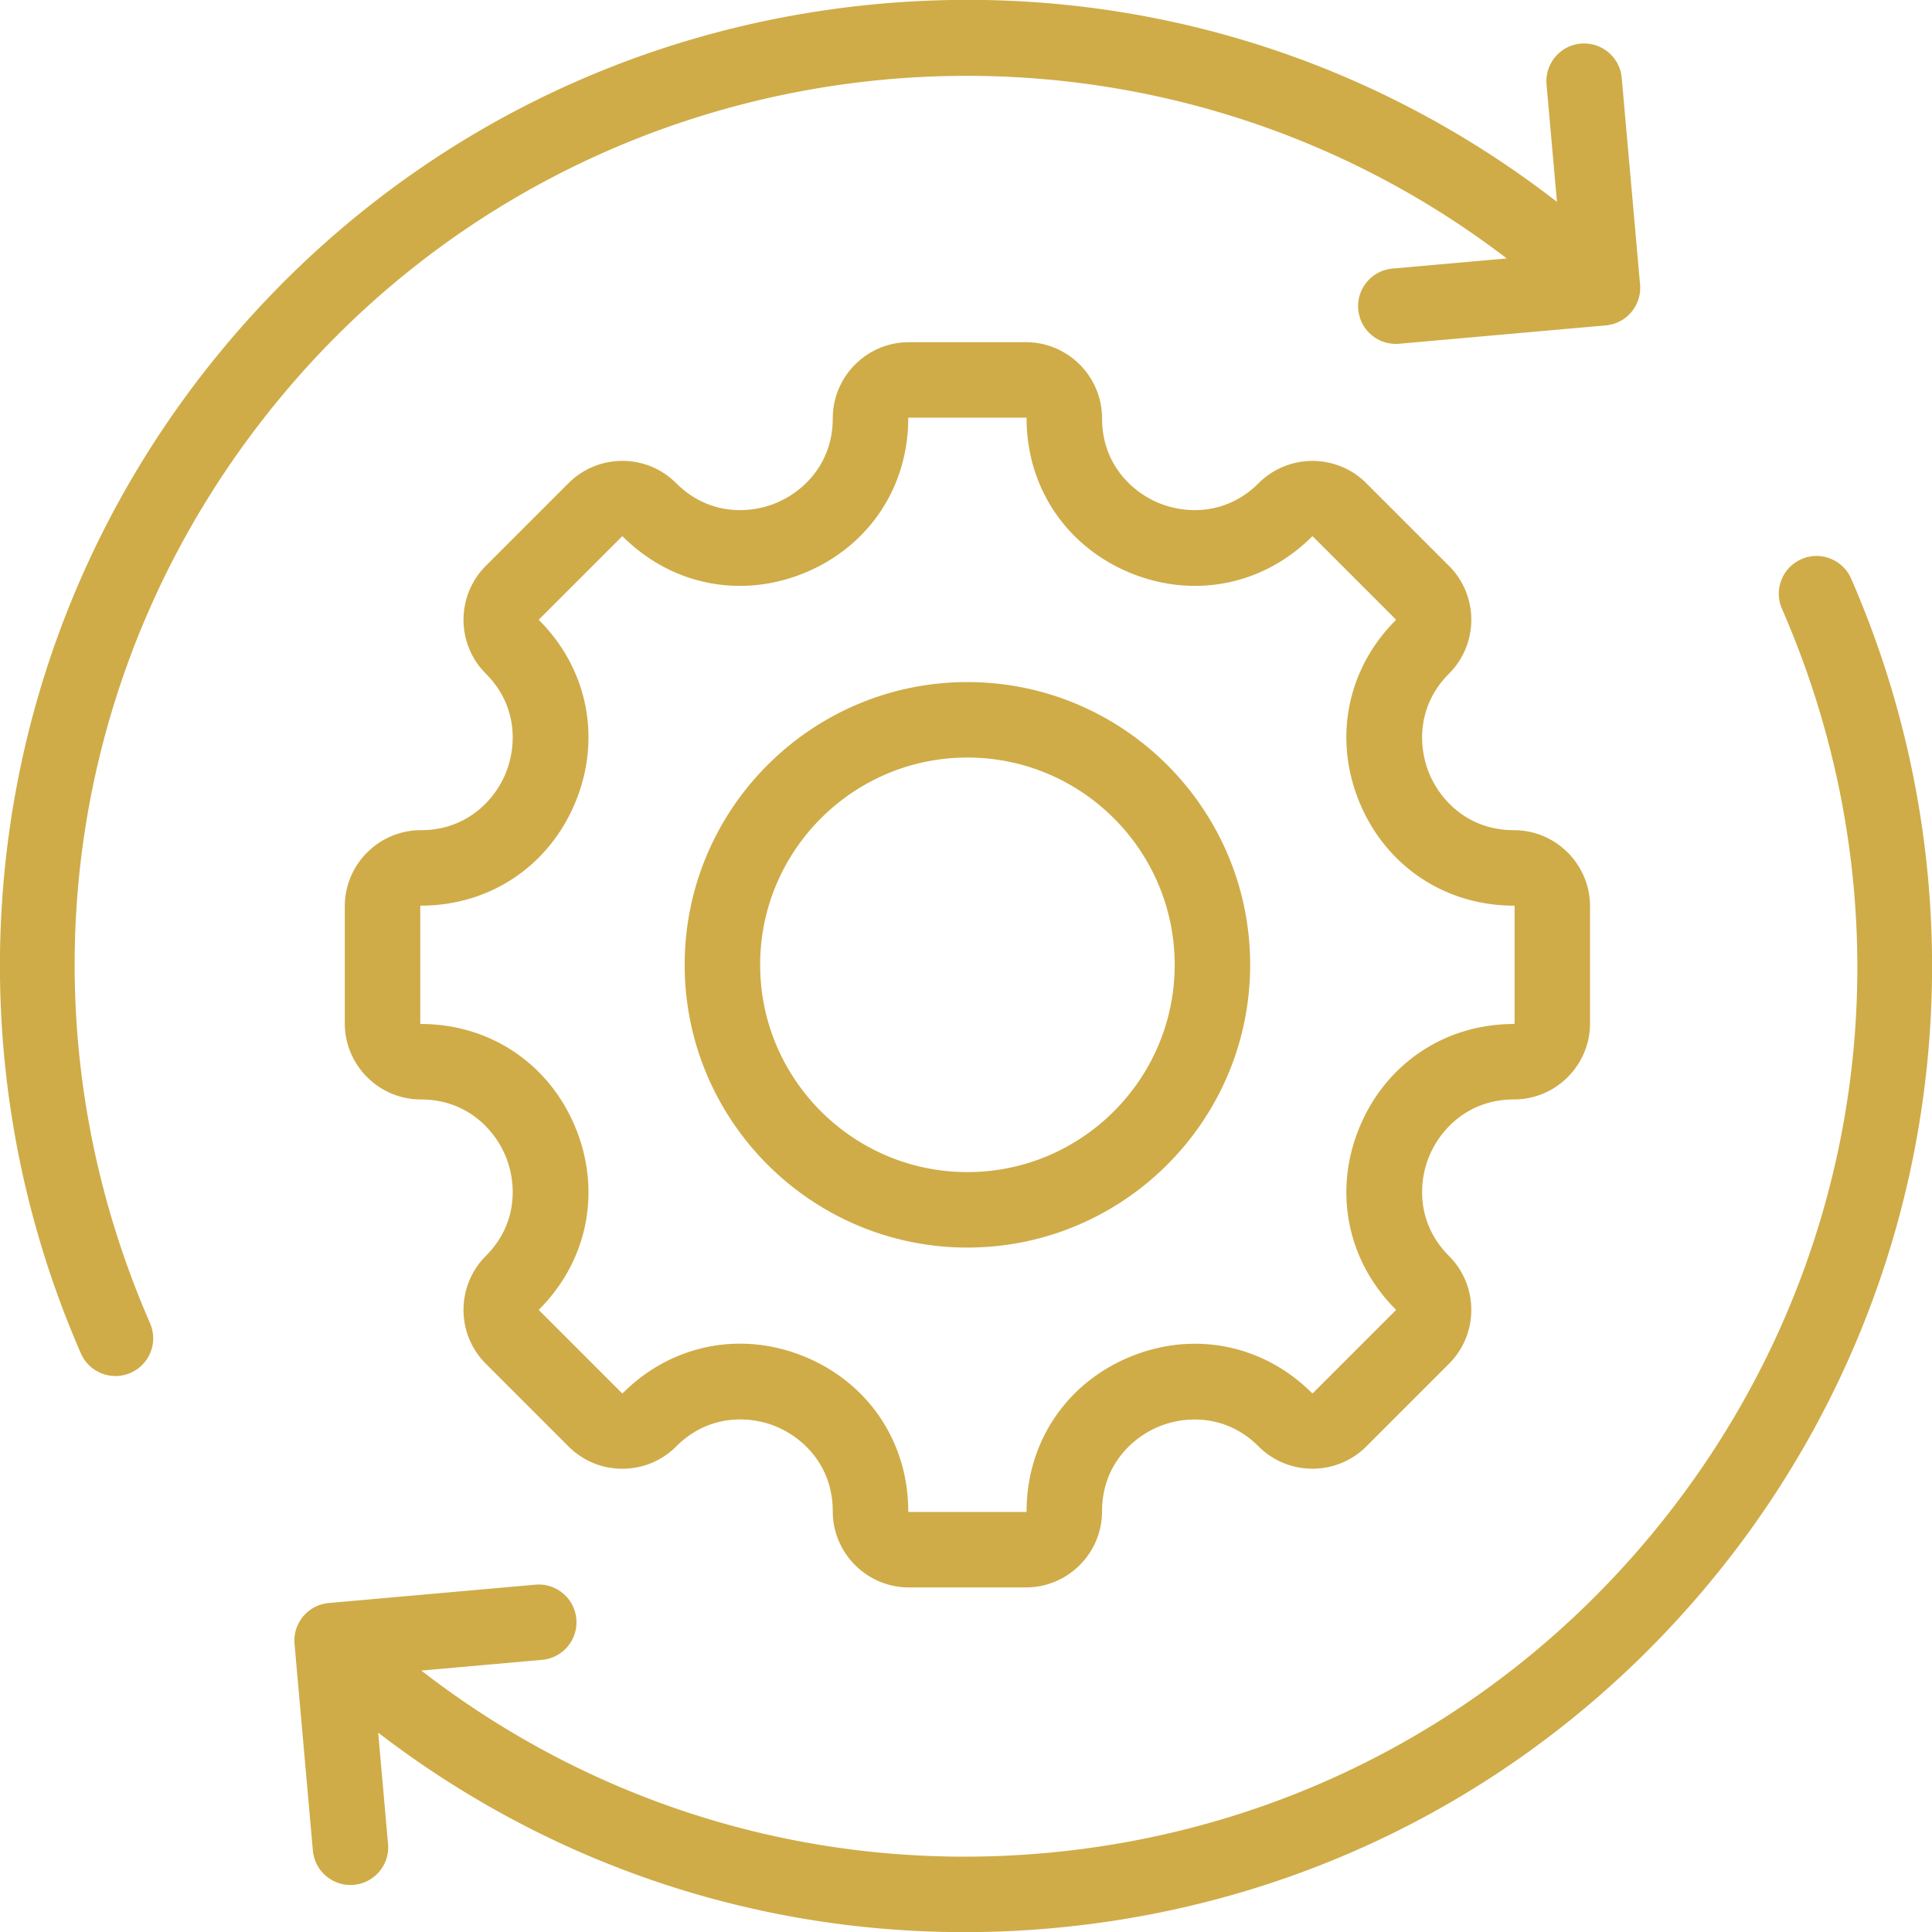
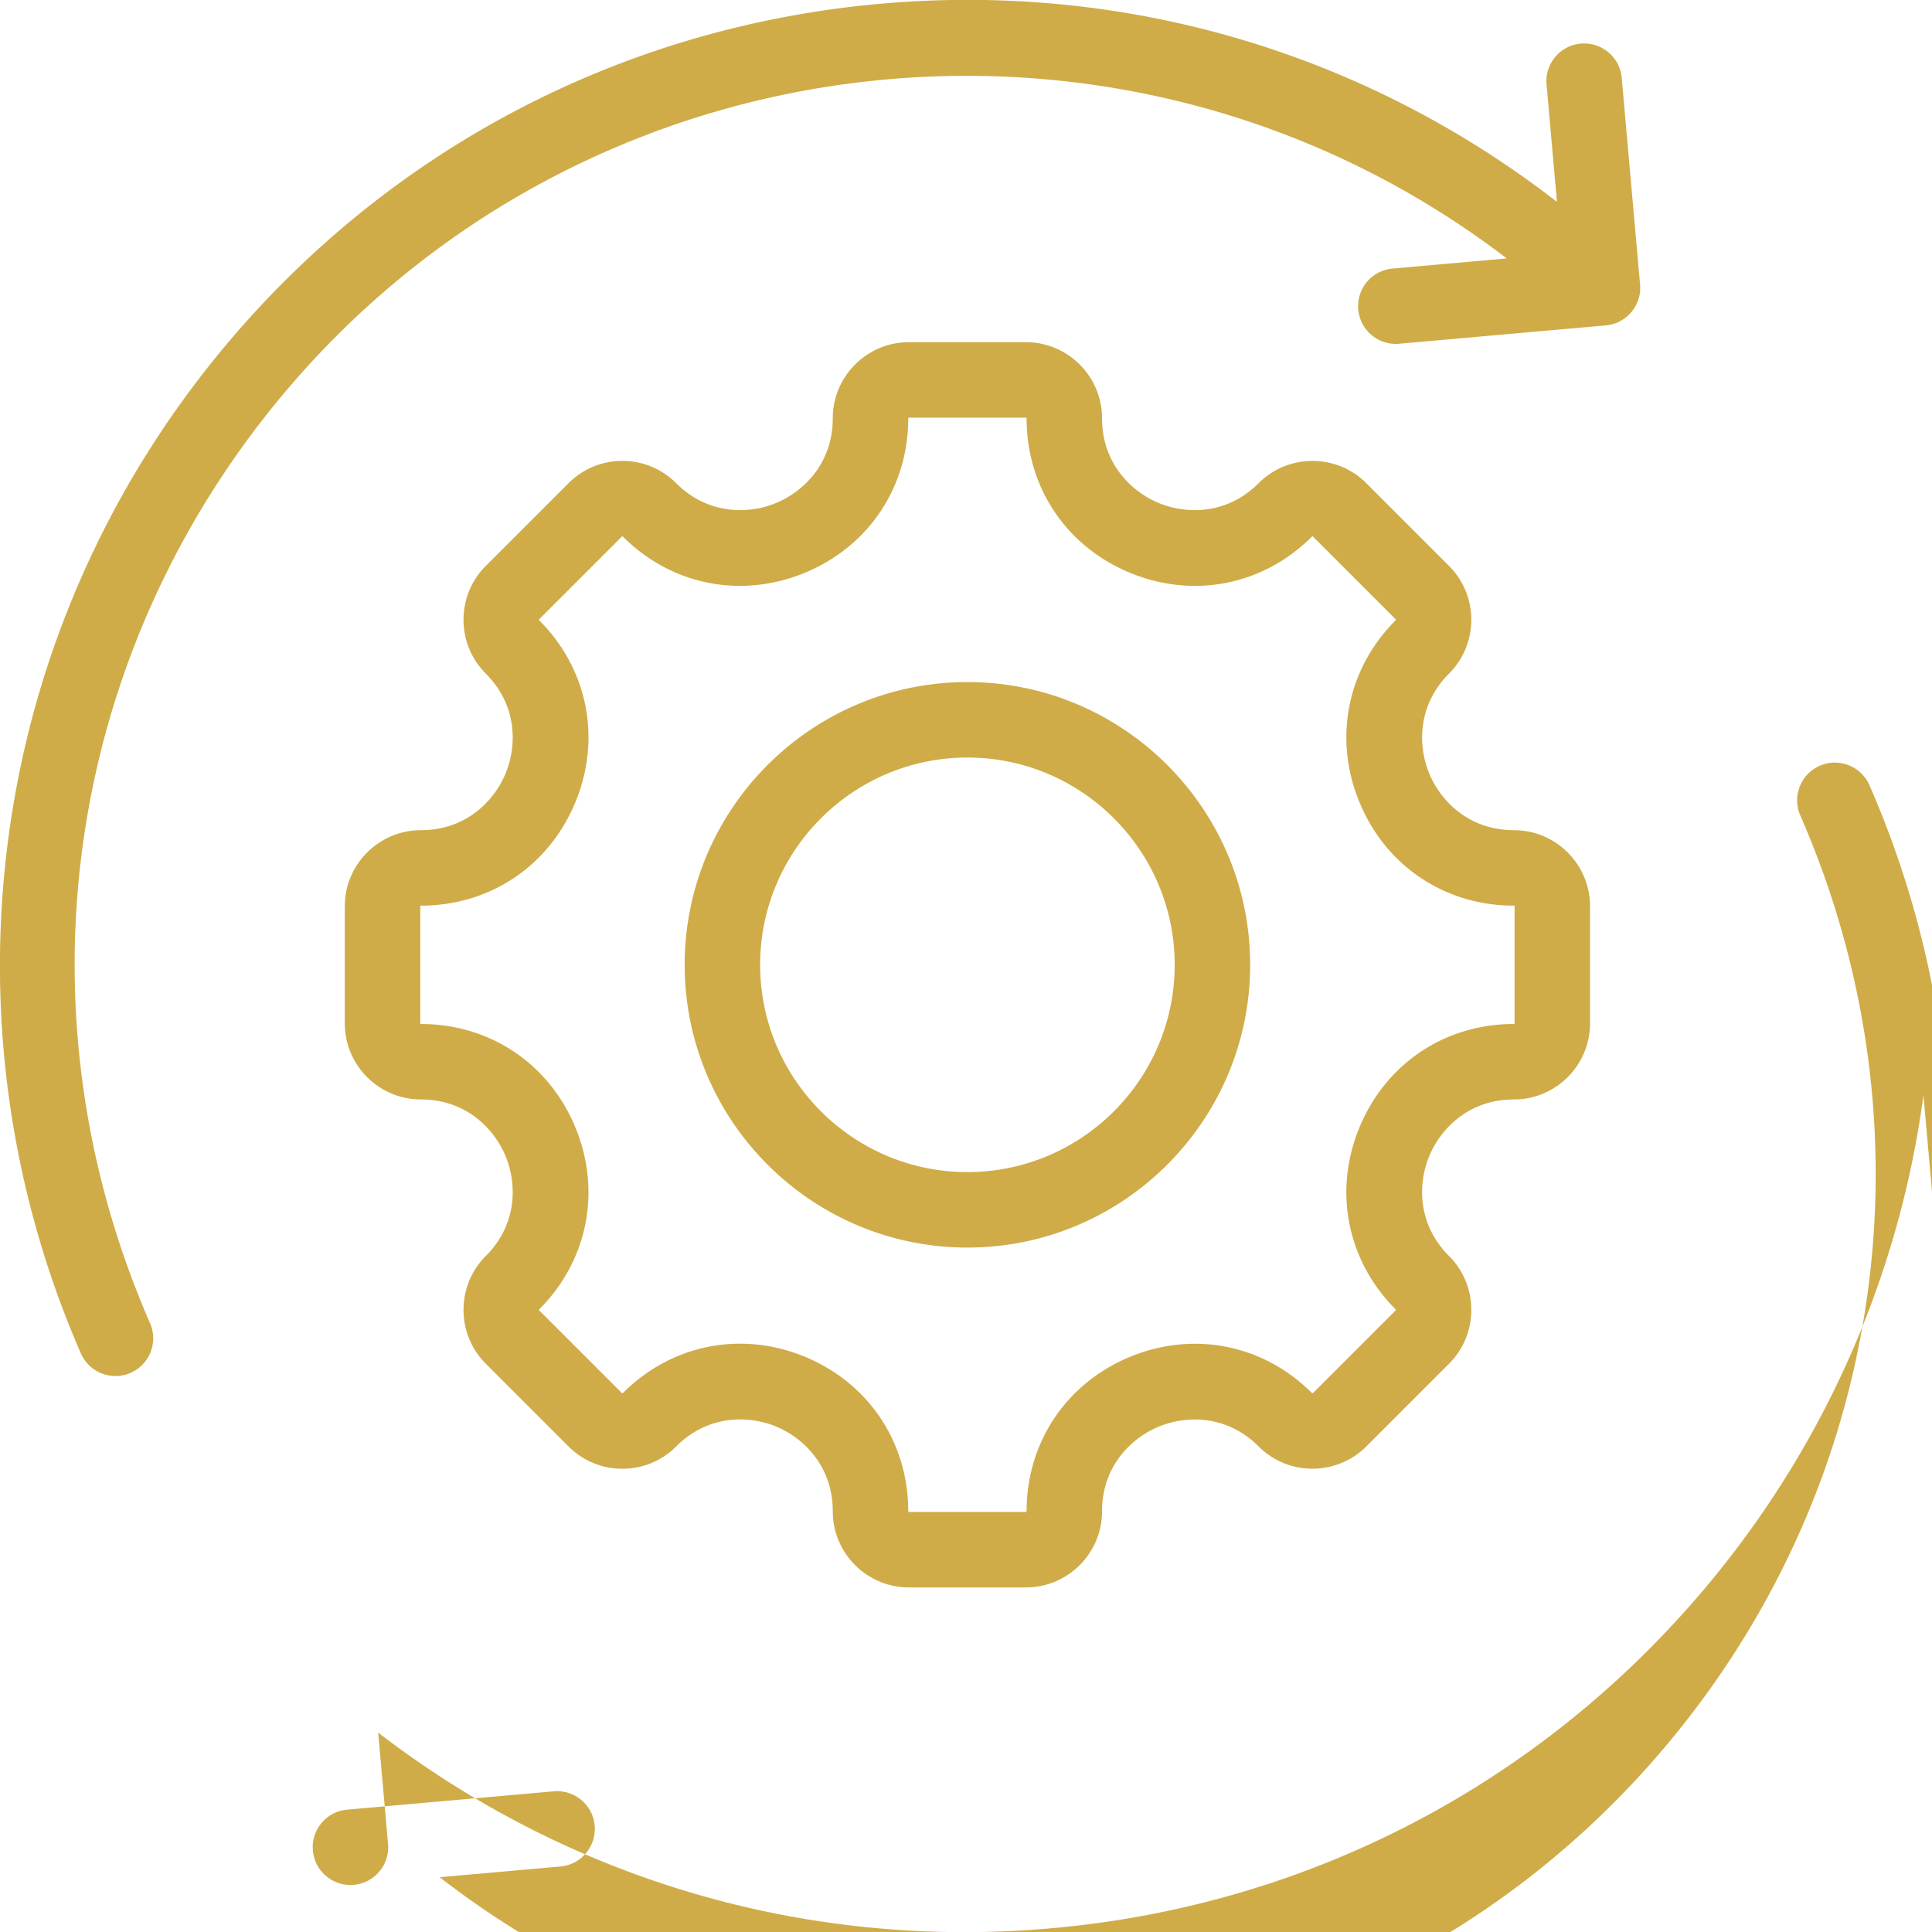
<svg xmlns="http://www.w3.org/2000/svg" width="512" height="512" x="0" y="0" viewBox="0 0 512 512" style="enable-background:new 0 0 512 512" xml:space="preserve" class="">
  <g>
-     <path d="M509.736 290.245c-6.412 47.875-26.265 92.851-57.409 130.064-43.889 52.441-105.572 84.652-173.688 90.7a261.264 261.264 0 0 1-23.084 1.025c-56.297.002-110.428-18.364-155.335-52.868l2.618 29.488c.488 5.501-3.575 10.357-9.077 10.845-.3.027-.6.04-.896.04-5.123 0-9.487-3.916-9.949-9.116l-4.861-54.761c-.488-5.501 3.575-10.357 9.076-10.845l54.755-4.861c5.512-.482 10.357 3.575 10.846 9.077.488 5.501-3.575 10.357-9.076 10.845l-32.002 2.841c41.542 32.175 91.731 49.314 143.936 49.315 7.063 0 14.159-.313 21.28-.946 62.795-5.575 119.659-35.27 160.119-83.614 57.862-69.137 71.368-163.448 35.248-246.129-2.211-5.061.1-10.956 5.161-13.167 5.057-2.211 10.956.099 13.167 5.16 18.781 42.99 25.411 90.332 19.171 136.907zM399.301 68.487l-30.273 2.688c-5.501.488-9.564 5.344-9.076 10.845a10 10 0 0 0 10.845 9.076l54.761-4.862c5.501-.488 9.564-5.344 9.076-10.845l-4.861-54.755c-.489-5.501-5.346-9.559-10.846-9.077-5.501.488-9.564 5.344-9.076 10.845l2.76 31.093C361.446 13.851 298.186-4.763 233.358.99 165.243 7.038 103.56 39.249 59.671 91.69 28.526 128.903 8.676 173.878 2.263 221.754c-6.237 46.573.392 93.916 19.17 136.909 1.642 3.758 5.314 6 9.169 6 1.336 0 2.695-.27 3.998-.838 5.061-2.21 7.372-8.105 5.161-13.167-36.116-82.688-22.611-177 35.248-246.132C156.282 7.414 299.684-7.723 399.301 68.487zm-67.996 187.2c0 41.317-33.613 74.93-74.929 74.93s-74.93-33.613-74.93-74.93c0-41.316 33.613-74.93 74.93-74.93 41.315 0 74.929 33.614 74.929 74.93zm-20 0c0-30.288-24.641-54.93-54.929-54.93s-54.93 24.642-54.93 54.93c0 30.289 24.642 54.93 54.93 54.93s54.929-24.641 54.929-54.93zm67.461 50.694c-3.007 7.259-3.208 18.026 5.243 26.477 7.869 7.869 7.869 20.673 0 28.542l-21.92 21.92c-7.871 7.868-20.676 7.869-28.543 0-8.45-8.452-19.219-8.251-26.476-5.244-7.258 3.006-15.014 10.477-15.014 22.429 0 11.128-9.054 20.181-20.182 20.181h-30.999c-11.128 0-20.182-9.053-20.182-20.181 0-11.973-7.75-19.449-15.003-22.453-7.254-3.004-18.021-3.199-26.487 5.268-3.811 3.811-8.879 5.911-14.271 5.911s-10.46-2.099-14.271-5.911l-21.92-21.921c-7.869-7.869-7.869-20.672 0-28.542 8.451-8.451 8.25-19.218 5.243-26.477-3.006-7.258-10.477-15.013-22.428-15.013-11.128 0-20.182-9.053-20.182-20.182v-30.998c0-11.128 9.054-20.182 20.182-20.182 11.951 0 19.422-7.755 22.428-15.014 3.007-7.258 3.208-18.025-5.243-26.476-7.868-7.87-7.868-20.674 0-28.542l21.92-21.92c3.812-3.812 8.88-5.911 14.271-5.911s10.46 2.1 14.271 5.912c8.45 8.451 19.218 8.25 26.477 5.243 7.258-3.006 15.013-10.477 15.013-22.429 0-11.128 9.054-20.182 20.182-20.182h30.999c11.128 0 20.182 9.053 20.182 20.182 0 11.952 7.756 19.423 15.014 22.429 7.258 3.005 18.024 3.207 26.476-5.244 7.869-7.868 20.673-7.87 28.542-.001l21.921 21.921c7.868 7.868 7.868 20.672 0 28.542-8.451 8.451-8.25 19.218-5.244 26.476 3.007 7.258 10.478 15.014 22.43 15.014 11.128 0 20.182 9.054 20.182 20.182v30.998c0 11.128-9.054 20.182-20.182 20.182-11.953.001-19.424 7.757-22.429 15.014zm22.428-35.013a.182.182 0 0 0 .182-.182v-30.998a.181.181 0 0 0-.182-.182c-18.242 0-33.917-10.484-40.907-27.36s-3.319-35.373 9.579-48.272a.182.182 0 0 0 0-.257l-21.92-21.921a.184.184 0 0 0-.258 0c-12.898 12.898-31.394 16.57-48.272 9.579-16.876-6.99-27.359-22.665-27.359-40.907 0-.1-.081-.182-.182-.182h-30.999a.182.182 0 0 0-.182.182c0 18.242-10.483 33.916-27.359 40.907-16.876 6.988-35.374 3.32-48.273-9.579-.061-.062-.196-.06-.257 0l-21.92 21.92a.183.183 0 0 0 0 .258c12.898 12.898 16.569 31.395 9.579 48.271-6.991 16.876-22.665 27.36-40.906 27.36a.182.182 0 0 0-.182.182v30.998c0 .1.081.182.182.182 18.241 0 33.915 10.483 40.905 27.36 6.991 16.877 3.32 35.374-9.578 48.273a.182.182 0 0 0 0 .257l21.92 21.921c.061.061.197.061.256 0 8.586-8.585 19.643-13.089 31.048-13.089 5.747 0 11.583 1.144 17.236 3.485 16.87 6.988 27.35 22.671 27.35 40.931 0 .1.081.181.182.181h30.999a.181.181 0 0 0 .182-.181c0-18.242 10.483-33.917 27.36-40.907 16.873-6.989 35.37-3.321 48.271 9.58.07.07.187.07.259-.001l21.919-21.919a.182.182 0 0 0 0-.257c-12.898-12.899-16.569-31.396-9.579-48.273 6.99-16.876 22.664-27.36 40.906-27.36z" fill="#CFAC48" opacity="1" data-original="#000000" />
+     <path d="M509.736 290.245c-6.412 47.875-26.265 92.851-57.409 130.064-43.889 52.441-105.572 84.652-173.688 90.7a261.264 261.264 0 0 1-23.084 1.025c-56.297.002-110.428-18.364-155.335-52.868l2.618 29.488c.488 5.501-3.575 10.357-9.077 10.845-.3.027-.6.04-.896.04-5.123 0-9.487-3.916-9.949-9.116c-.488-5.501 3.575-10.357 9.076-10.845l54.755-4.861c5.512-.482 10.357 3.575 10.846 9.077.488 5.501-3.575 10.357-9.076 10.845l-32.002 2.841c41.542 32.175 91.731 49.314 143.936 49.315 7.063 0 14.159-.313 21.28-.946 62.795-5.575 119.659-35.27 160.119-83.614 57.862-69.137 71.368-163.448 35.248-246.129-2.211-5.061.1-10.956 5.161-13.167 5.057-2.211 10.956.099 13.167 5.16 18.781 42.99 25.411 90.332 19.171 136.907zM399.301 68.487l-30.273 2.688c-5.501.488-9.564 5.344-9.076 10.845a10 10 0 0 0 10.845 9.076l54.761-4.862c5.501-.488 9.564-5.344 9.076-10.845l-4.861-54.755c-.489-5.501-5.346-9.559-10.846-9.077-5.501.488-9.564 5.344-9.076 10.845l2.76 31.093C361.446 13.851 298.186-4.763 233.358.99 165.243 7.038 103.56 39.249 59.671 91.69 28.526 128.903 8.676 173.878 2.263 221.754c-6.237 46.573.392 93.916 19.17 136.909 1.642 3.758 5.314 6 9.169 6 1.336 0 2.695-.27 3.998-.838 5.061-2.21 7.372-8.105 5.161-13.167-36.116-82.688-22.611-177 35.248-246.132C156.282 7.414 299.684-7.723 399.301 68.487zm-67.996 187.2c0 41.317-33.613 74.93-74.929 74.93s-74.93-33.613-74.93-74.93c0-41.316 33.613-74.93 74.93-74.93 41.315 0 74.929 33.614 74.929 74.93zm-20 0c0-30.288-24.641-54.93-54.929-54.93s-54.93 24.642-54.93 54.93c0 30.289 24.642 54.93 54.93 54.93s54.929-24.641 54.929-54.93zm67.461 50.694c-3.007 7.259-3.208 18.026 5.243 26.477 7.869 7.869 7.869 20.673 0 28.542l-21.92 21.92c-7.871 7.868-20.676 7.869-28.543 0-8.45-8.452-19.219-8.251-26.476-5.244-7.258 3.006-15.014 10.477-15.014 22.429 0 11.128-9.054 20.181-20.182 20.181h-30.999c-11.128 0-20.182-9.053-20.182-20.181 0-11.973-7.75-19.449-15.003-22.453-7.254-3.004-18.021-3.199-26.487 5.268-3.811 3.811-8.879 5.911-14.271 5.911s-10.46-2.099-14.271-5.911l-21.92-21.921c-7.869-7.869-7.869-20.672 0-28.542 8.451-8.451 8.25-19.218 5.243-26.477-3.006-7.258-10.477-15.013-22.428-15.013-11.128 0-20.182-9.053-20.182-20.182v-30.998c0-11.128 9.054-20.182 20.182-20.182 11.951 0 19.422-7.755 22.428-15.014 3.007-7.258 3.208-18.025-5.243-26.476-7.868-7.87-7.868-20.674 0-28.542l21.92-21.92c3.812-3.812 8.88-5.911 14.271-5.911s10.46 2.1 14.271 5.912c8.45 8.451 19.218 8.25 26.477 5.243 7.258-3.006 15.013-10.477 15.013-22.429 0-11.128 9.054-20.182 20.182-20.182h30.999c11.128 0 20.182 9.053 20.182 20.182 0 11.952 7.756 19.423 15.014 22.429 7.258 3.005 18.024 3.207 26.476-5.244 7.869-7.868 20.673-7.87 28.542-.001l21.921 21.921c7.868 7.868 7.868 20.672 0 28.542-8.451 8.451-8.25 19.218-5.244 26.476 3.007 7.258 10.478 15.014 22.43 15.014 11.128 0 20.182 9.054 20.182 20.182v30.998c0 11.128-9.054 20.182-20.182 20.182-11.953.001-19.424 7.757-22.429 15.014zm22.428-35.013a.182.182 0 0 0 .182-.182v-30.998a.181.181 0 0 0-.182-.182c-18.242 0-33.917-10.484-40.907-27.36s-3.319-35.373 9.579-48.272a.182.182 0 0 0 0-.257l-21.92-21.921a.184.184 0 0 0-.258 0c-12.898 12.898-31.394 16.57-48.272 9.579-16.876-6.99-27.359-22.665-27.359-40.907 0-.1-.081-.182-.182-.182h-30.999a.182.182 0 0 0-.182.182c0 18.242-10.483 33.916-27.359 40.907-16.876 6.988-35.374 3.32-48.273-9.579-.061-.062-.196-.06-.257 0l-21.92 21.92a.183.183 0 0 0 0 .258c12.898 12.898 16.569 31.395 9.579 48.271-6.991 16.876-22.665 27.36-40.906 27.36a.182.182 0 0 0-.182.182v30.998c0 .1.081.182.182.182 18.241 0 33.915 10.483 40.905 27.36 6.991 16.877 3.32 35.374-9.578 48.273a.182.182 0 0 0 0 .257l21.92 21.921c.061.061.197.061.256 0 8.586-8.585 19.643-13.089 31.048-13.089 5.747 0 11.583 1.144 17.236 3.485 16.87 6.988 27.35 22.671 27.35 40.931 0 .1.081.181.182.181h30.999a.181.181 0 0 0 .182-.181c0-18.242 10.483-33.917 27.36-40.907 16.873-6.989 35.37-3.321 48.271 9.58.07.07.187.07.259-.001l21.919-21.919a.182.182 0 0 0 0-.257c-12.898-12.899-16.569-31.396-9.579-48.273 6.99-16.876 22.664-27.36 40.906-27.36z" fill="#CFAC48" opacity="1" data-original="#000000" />
  </g>
</svg>